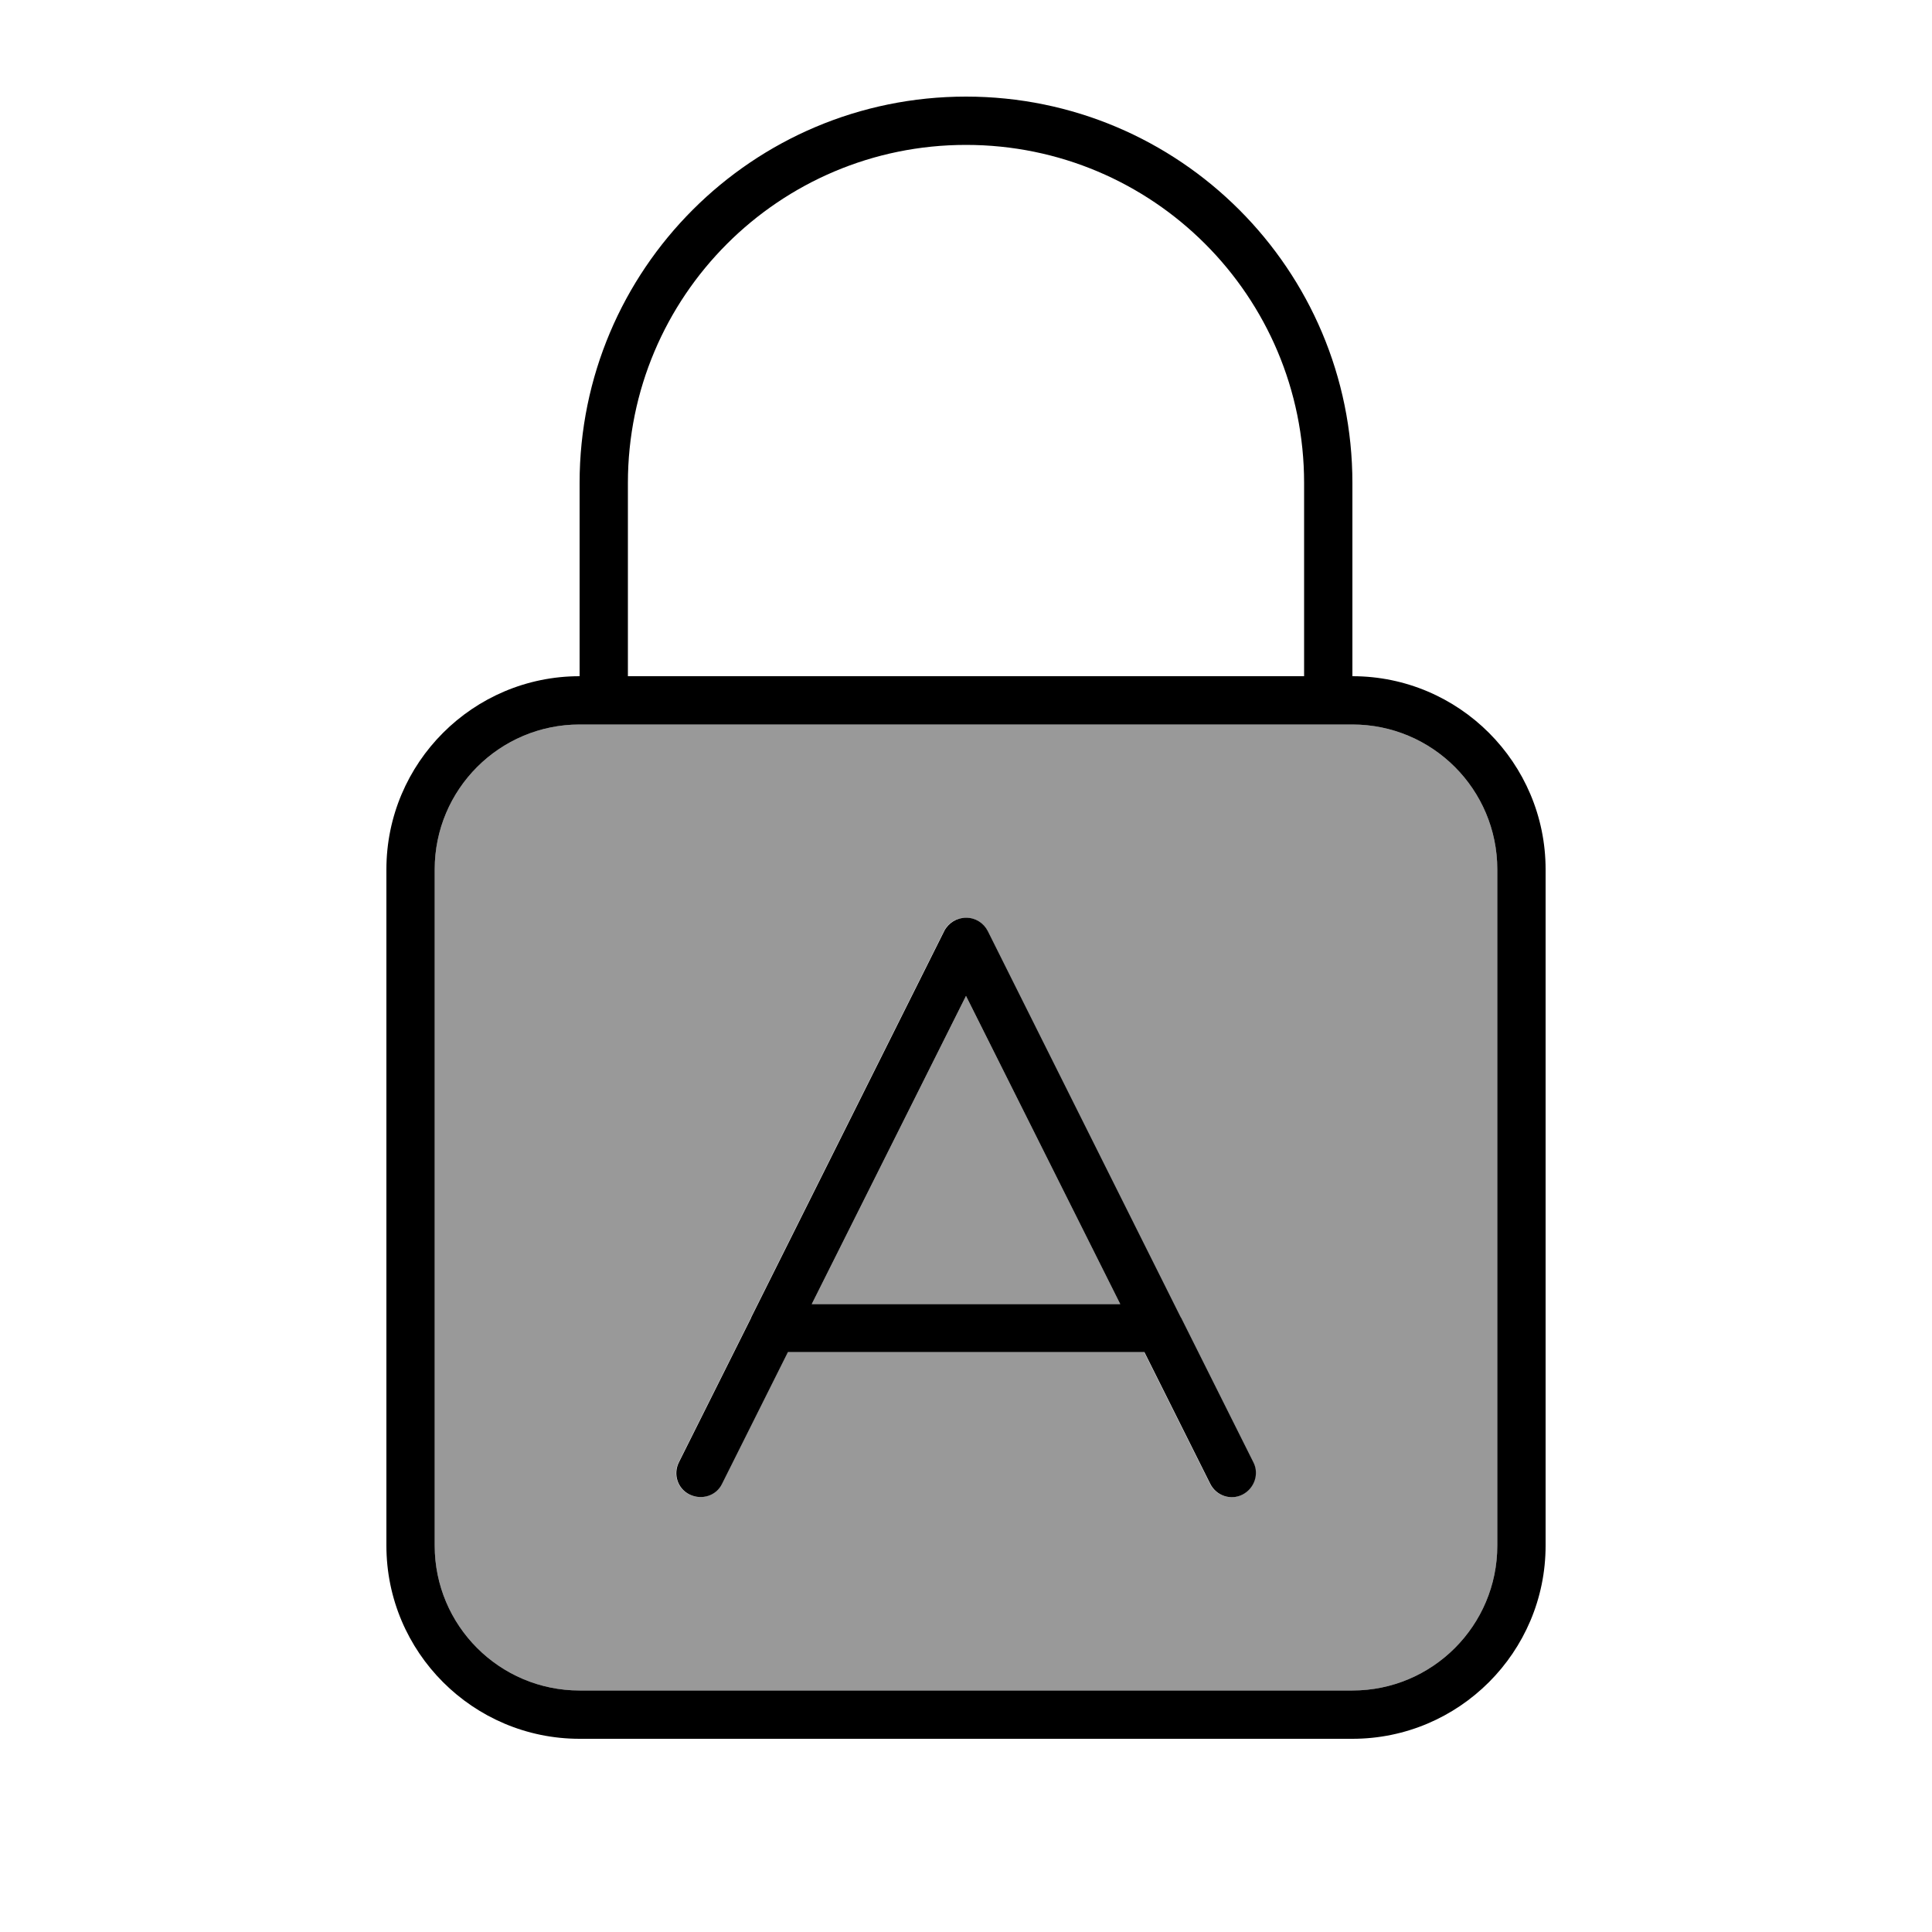
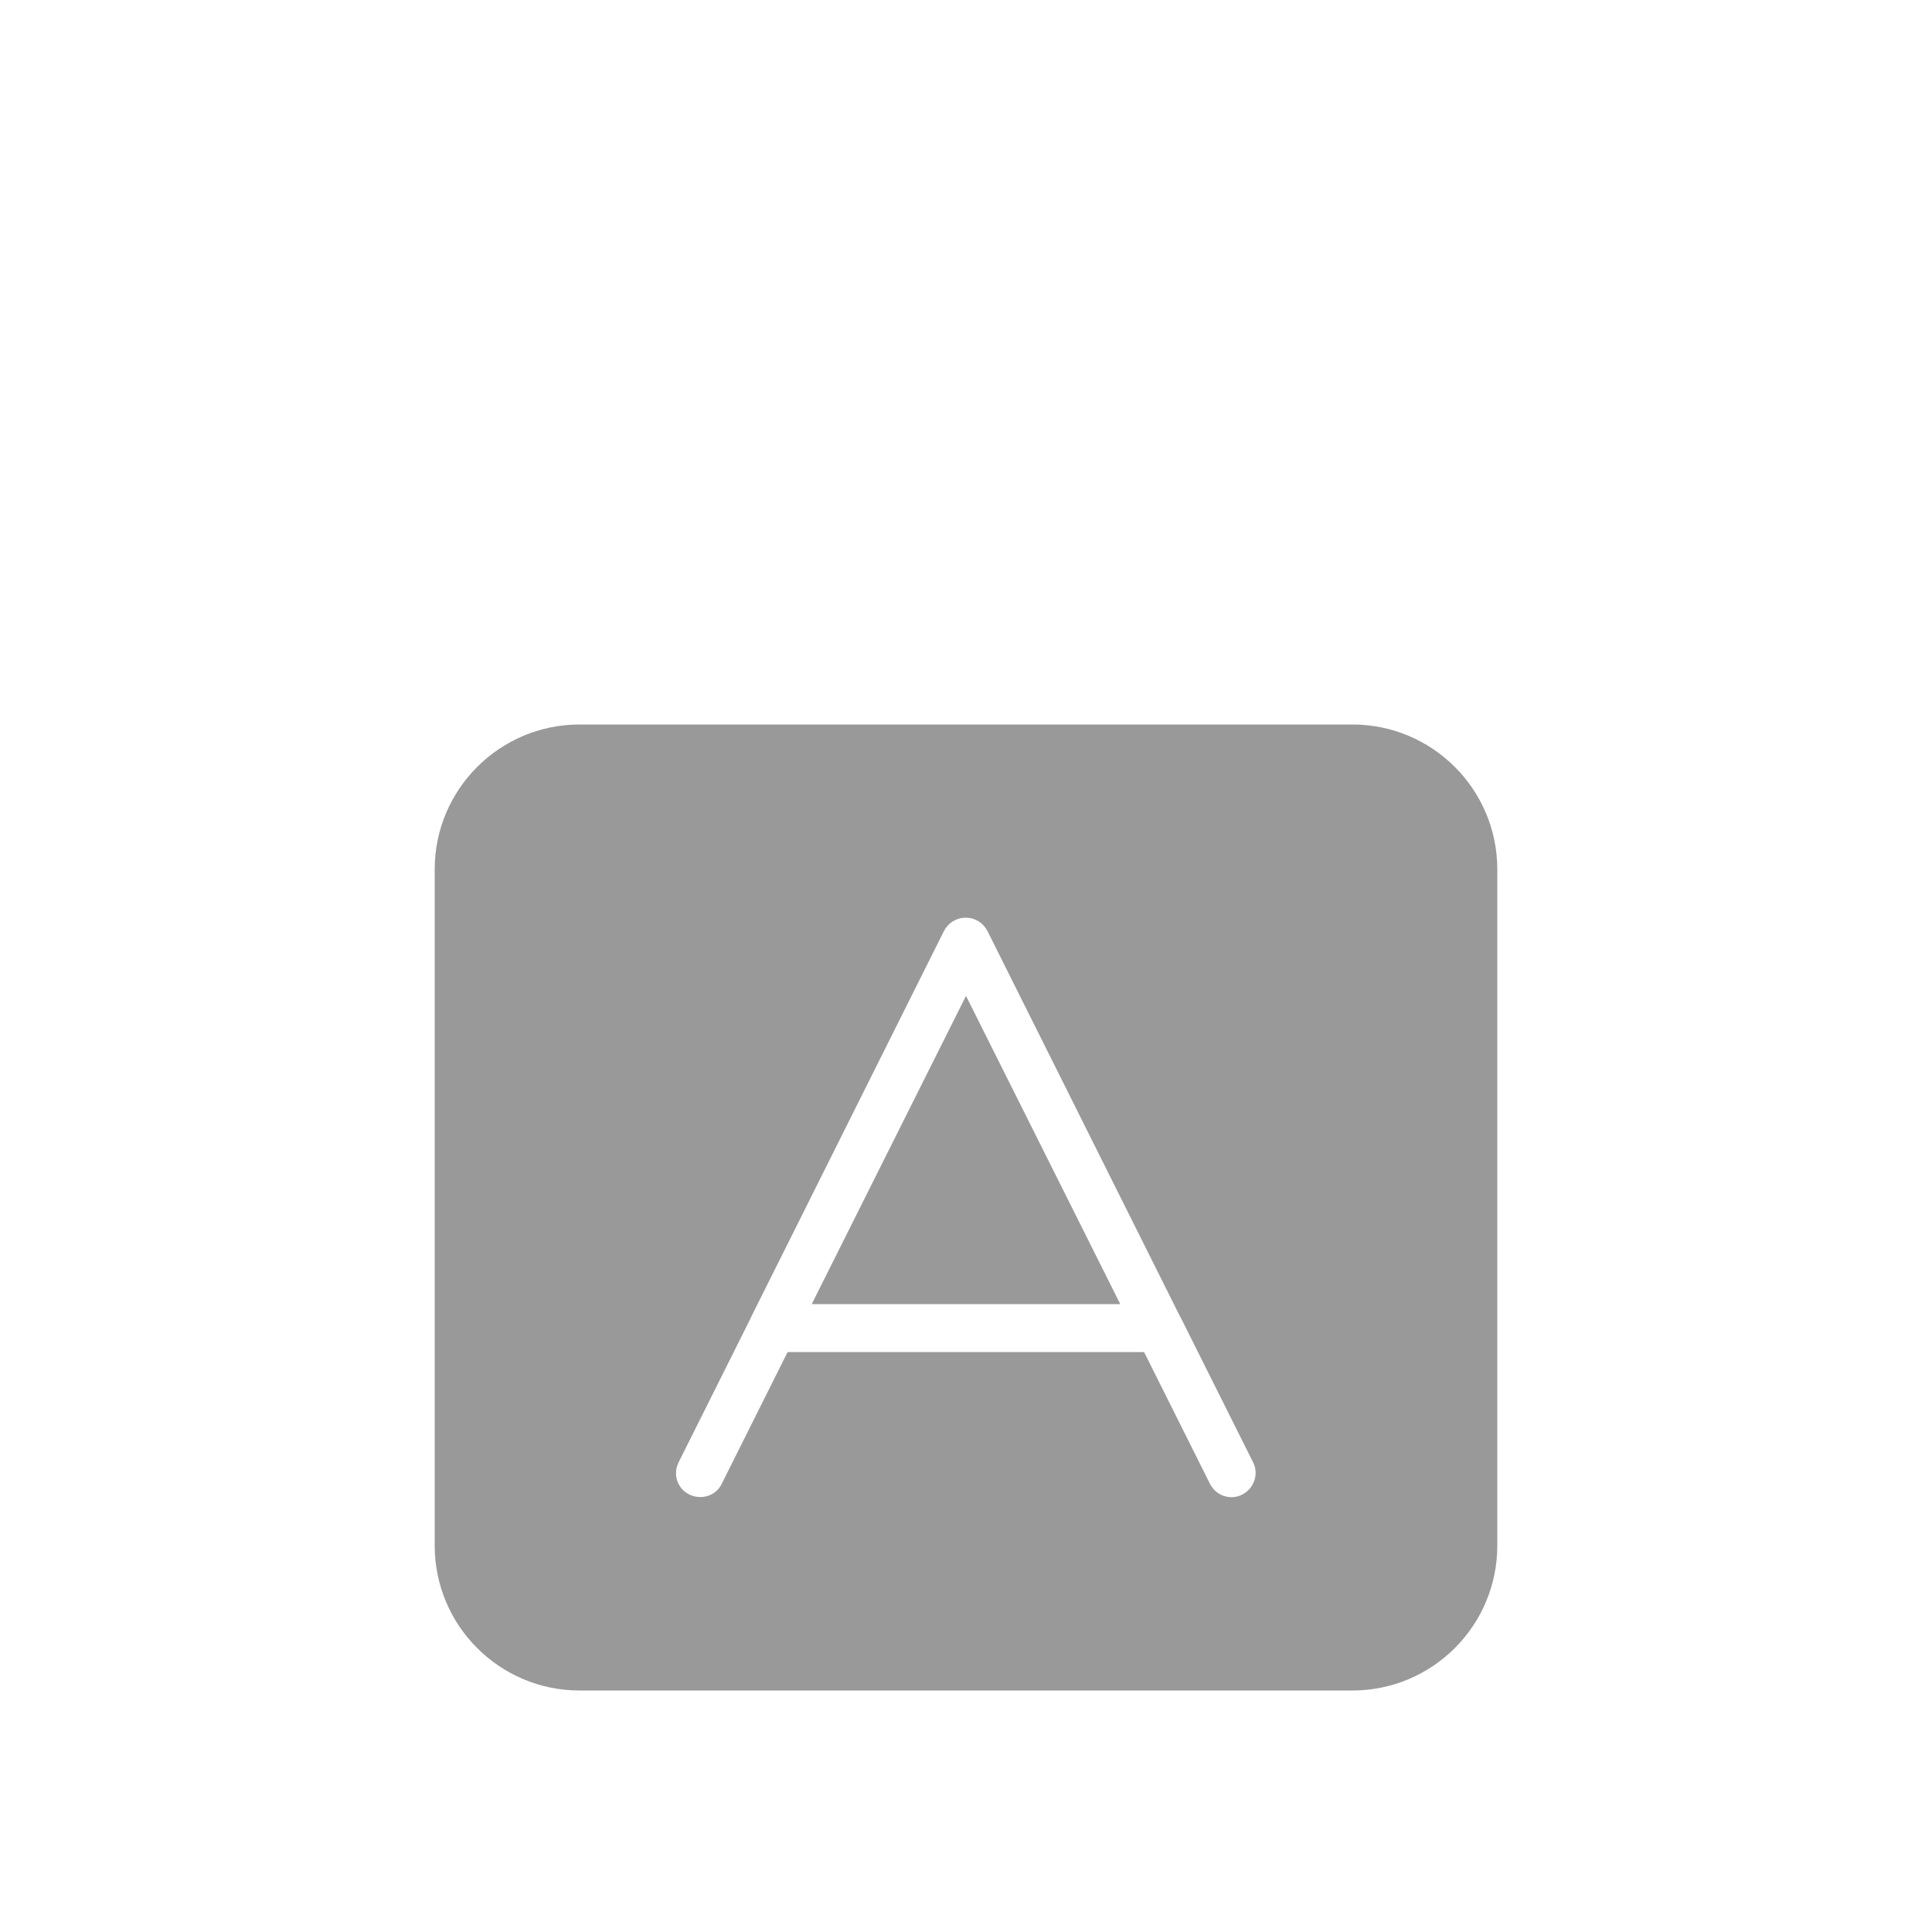
<svg xmlns="http://www.w3.org/2000/svg" viewBox="0 0 640 640">
-   <path opacity=".4" fill="currentColor" d="M144 288C144 261.5 165.5 240 192 240L448 240C474.5 240 496 261.5 496 288L496 512C496 538.5 474.5 560 448 560L192 560C165.5 560 144 538.5 144 512L144 288zM224.8 484.4C222.8 488.4 224.4 493.2 228.4 495.1C232.4 497 237.2 495.5 239.1 491.5L260.9 447.9L379 447.9L400.8 491.5C402.8 495.5 407.6 497.1 411.5 495.1C415.4 493.1 417.1 488.3 415.1 484.4L391.2 436.6L391 436.3L327.1 308.4C325.7 305.7 323 304 319.9 304C316.8 304 314.1 305.7 312.7 308.4L248.8 436.3L248.7 436.6L224.8 484.4zM268.9 432L320 329.9L371.1 432L268.9 432z" />
-   <path fill="currentColor" d="M320 48C381.9 48 432 98.1 432 160L432 224L208 224L208 160C208 98.2 258.1 48 320 48zM192 160L192 224C156.7 224 128 252.7 128 288L128 512C128 547.3 156.7 576 192 576L448 576C483.3 576 512 547.3 512 512L512 288C512 252.7 483.3 224 448 224L448 160C448 89.3 390.7 32 320 32C249.3 32 192 89.3 192 160zM144 288C144 261.5 165.5 240 192 240L448 240C474.5 240 496 261.5 496 288L496 512C496 538.5 474.5 560 448 560L192 560C165.5 560 144 538.5 144 512L144 288zM320 304C317 304 314.2 305.7 312.8 308.4L248.9 436.3L248.8 436.6L224.9 484.4C222.9 488.4 224.5 493.2 228.5 495.1C232.5 497 237.3 495.5 239.2 491.5L261 447.9L379.1 447.9L400.9 491.5C402.9 495.5 407.7 497.1 411.6 495.1C415.5 493.1 417.2 488.3 415.2 484.4L391.3 436.6L391.1 436.3L327.2 308.4C325.8 305.7 323.1 304 320 304zM320 329.9L371.1 432L268.9 432L320 329.9z" />
+   <path opacity=".4" fill="currentColor" d="M144 288C144 261.5 165.5 240 192 240L448 240C474.5 240 496 261.5 496 288L496 512C496 538.5 474.5 560 448 560L192 560C165.5 560 144 538.5 144 512zM224.8 484.4C222.8 488.4 224.4 493.2 228.4 495.1C232.4 497 237.2 495.5 239.1 491.5L260.9 447.9L379 447.9L400.8 491.5C402.8 495.5 407.6 497.1 411.5 495.1C415.4 493.1 417.1 488.3 415.1 484.4L391.2 436.6L391 436.3L327.1 308.4C325.7 305.7 323 304 319.9 304C316.8 304 314.1 305.7 312.7 308.4L248.8 436.3L248.7 436.6L224.8 484.4zM268.9 432L320 329.9L371.1 432L268.9 432z" />
</svg>